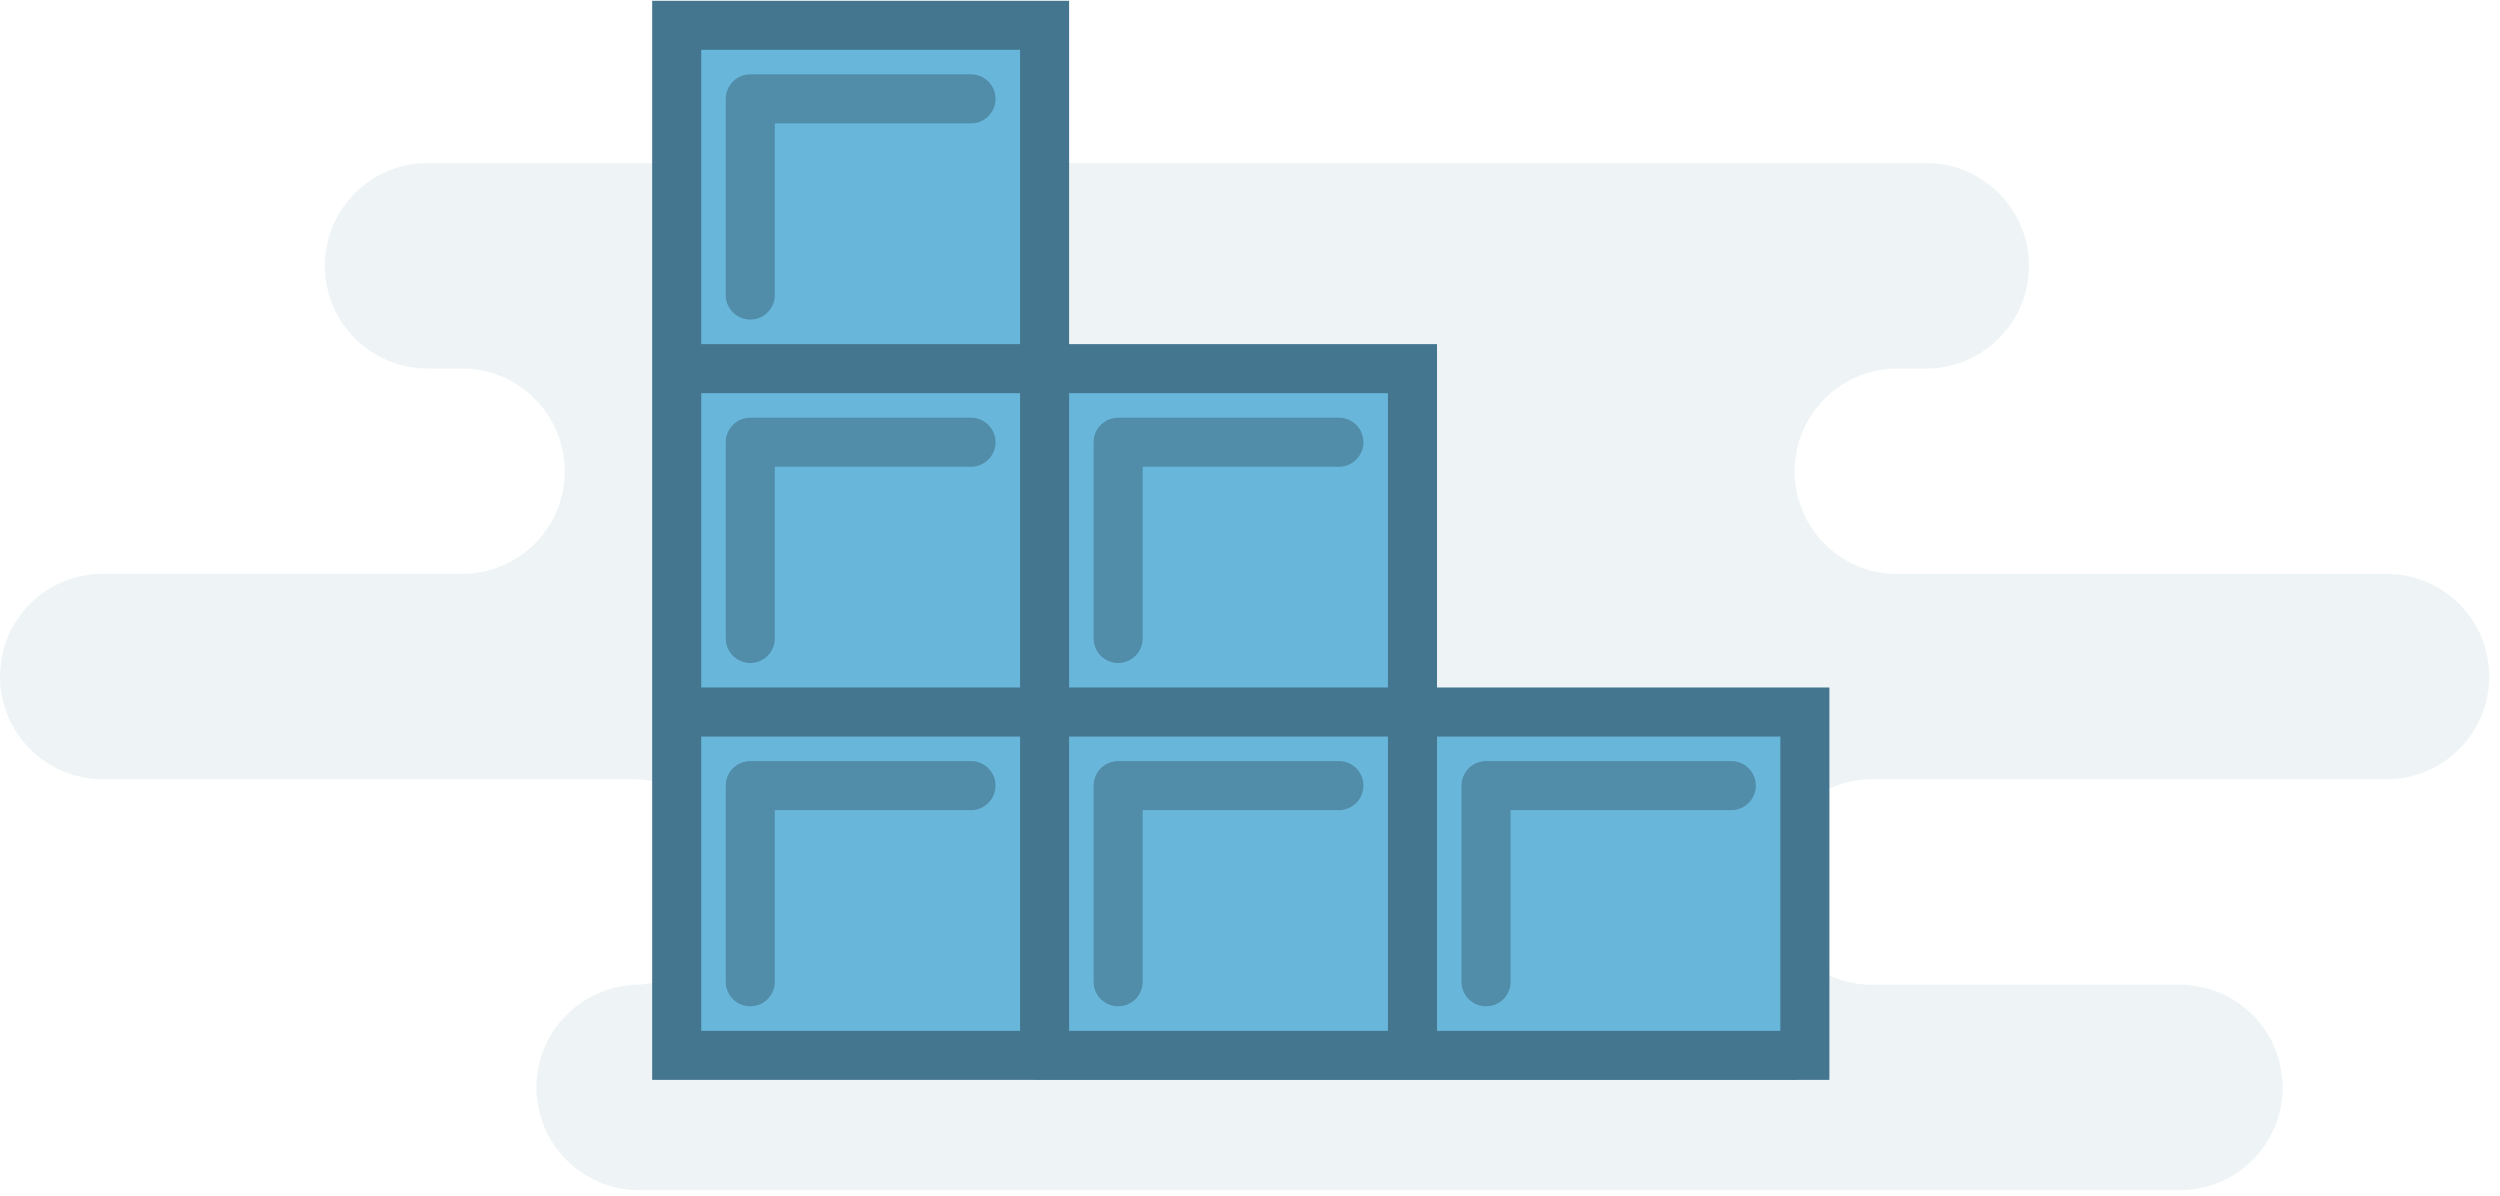
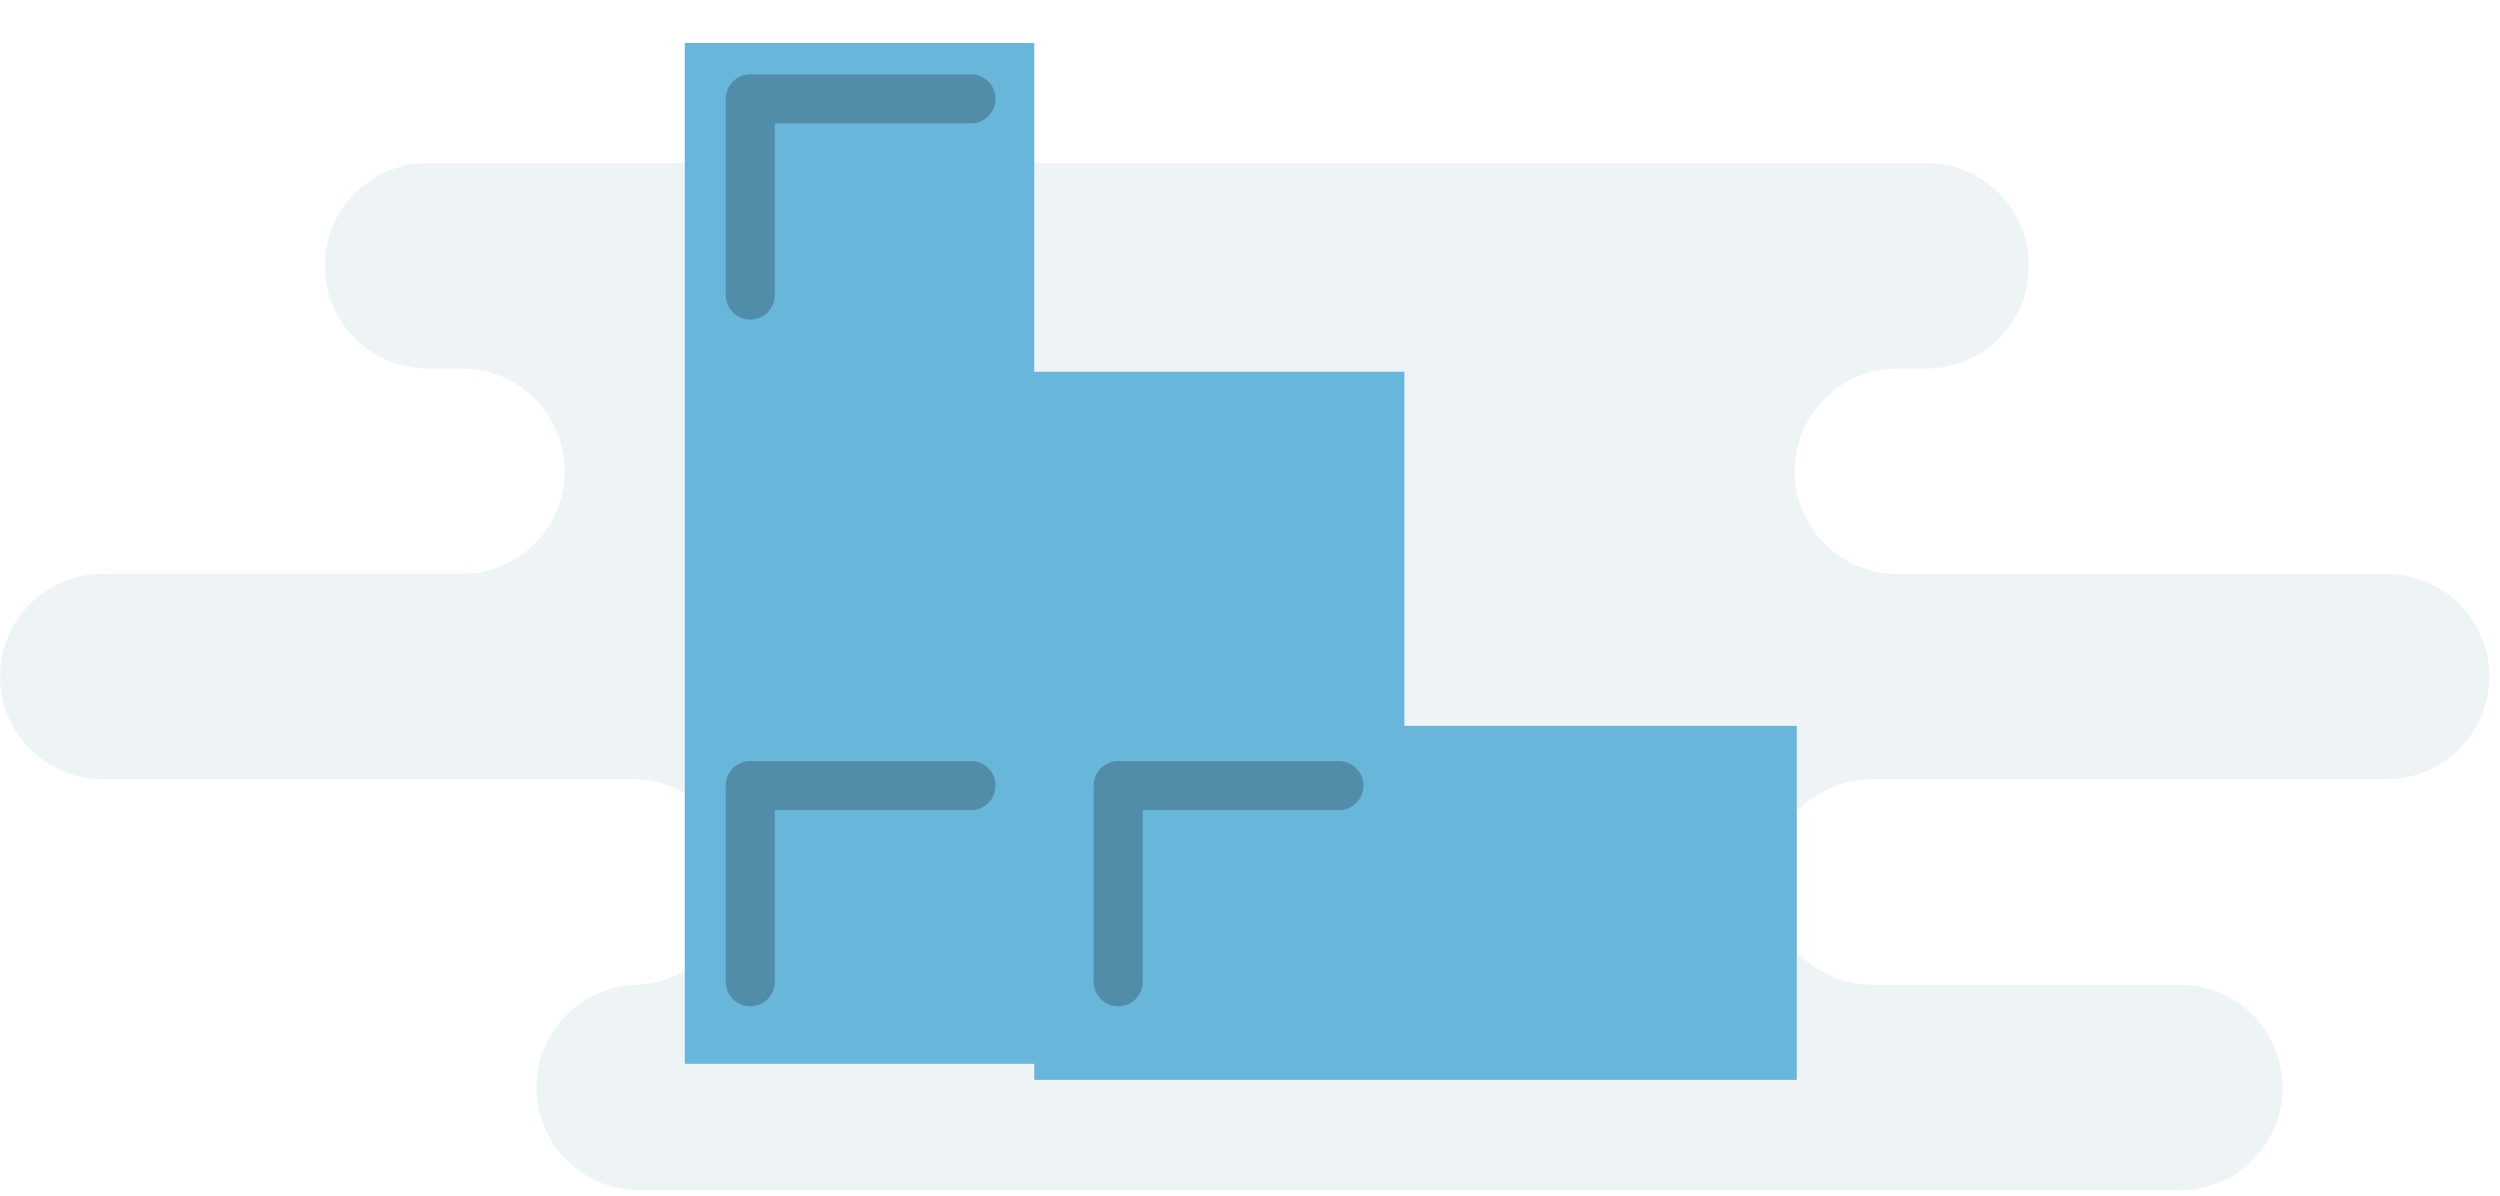
<svg xmlns="http://www.w3.org/2000/svg" width="230px" height="110px" viewBox="0 0 230 110" version="1.1">
  <title>54BC9358-1B79-4576-90FA-3019EDACCB02</title>
  <g id="Design" stroke="none" stroke-width="1" fill="none" fill-rule="evenodd">
    <g id="Style-guide" transform="translate(-78, -6060)">
      <g id="Floorer-Insurance" transform="translate(78, 6060)">
        <path d="M63.469,15 L51.807,15 C46.588,15 42.353,19.231 42.353,24.453 C42.353,29.675 46.588,33.906 51.807,33.906 L54.45,33.906 C59.671,33.906 63.904,38.137 63.904,43.359 C63.904,48.581 59.671,52.81 54.45,52.81 L8.978,52.81 C3.98,53.06 0,57.177 0,62.238 C0,67.458 4.234,71.69 9.453,71.69 L56.793,71.69 C62.014,71.69 66.248,75.92 66.248,81.143 C66.248,86.363 62.014,90.594 56.793,90.594 L28.467,90.594 C23.246,90.594 19.013,94.827 19.013,100.047 C19.013,105.269 23.246,109.5 28.467,109.5 L170.204,109.5 C175.425,109.5 179.658,105.269 179.658,100.047 C179.658,94.827 175.425,90.594 170.204,90.594 L170.772,90.594 C165.551,90.594 161.318,86.363 161.318,81.143 C161.318,75.92 165.551,71.69 170.772,71.69 L219.559,71.69 C224.78,71.69 229.013,67.458 229.013,62.238 C229.013,57.017 224.78,52.788 219.559,52.788 L186.041,52.788 C181.043,52.536 177.063,48.419 177.063,43.359 C177.063,38.137 181.297,33.906 186.517,33.906 L189.673,33.906 C194.895,33.906 199.128,29.675 199.128,24.453 C199.128,19.231 194.895,15 189.673,15 C102.209,15 60.14,15 63.469,15 Z" id="Fill-1" fill="#DFEAEF" opacity="0.5" transform="translate(114.507, 62.25) scale(-1, 1) translate(-114.507, -62.25) " />
        <g id="guarantee" transform="translate(60, 0)" fill-rule="nonzero">
          <g id="rectangles" transform="translate(54.5, 50) rotate(-360) translate(-54.5, -50) translate(0, 0)">
            <polygon id="Path" fill="#69B6DB" points="69.204 66.779 69.204 34.201 35.151 34.201 35.151 3.956 2.999 3.956 2.999 97.868 35.151 97.868 35.151 99.348 69.204 99.348 105.304 99.348 105.304 66.779" />
            <g id="Group">
-               <path d="M72.205,63.249 L72.205,31.66 L38.358,31.66 L38.358,0.072 L0,0.072 L0,31.66 L0,36.171 L0,63.249 L0,67.764 L0,99.349 L33.845,99.349 L38.358,99.349 L67.69,99.349 L72.205,99.349 L108.305,99.349 L108.305,63.249 L72.205,63.249 Z M67.69,36.171 L67.69,63.249 L38.358,63.249 L38.358,36.171 L67.69,36.171 Z M4.513,4.583 L33.845,4.583 L33.845,31.66 L4.513,31.66 L4.513,4.583 Z M4.513,36.171 L33.845,36.171 L33.845,63.249 L4.513,63.249 L4.513,36.171 Z M33.845,94.84 L4.513,94.84 L4.513,67.764 L33.845,67.764 L33.845,94.84 Z M67.69,94.84 L38.358,94.84 L38.358,67.764 L67.69,67.764 L67.69,94.84 Z M103.79,94.84 L72.205,94.84 L72.205,67.764 L103.79,67.764 L103.79,94.84 L103.79,94.84 Z" id="Shape" fill="#44768F" />
              <path d="M29.332,6.841 L9.025,6.841 C7.779,6.841 6.769,7.849 6.769,9.095 L6.769,27.148 C6.769,28.394 7.779,29.402 9.025,29.402 C10.271,29.402 11.282,28.394 11.282,27.148 L11.282,11.352 L29.332,11.352 C30.578,11.352 31.589,10.344 31.589,9.095 C31.589,7.849 30.578,6.841 29.332,6.841 Z" id="Path" fill="#518CA9" />
-               <path d="M29.332,38.428 L9.025,38.428 C7.779,38.428 6.769,39.44 6.769,40.686 L6.769,58.734 C6.769,59.983 7.779,60.995 9.025,60.995 C10.271,60.995 11.282,59.984 11.282,58.734 L11.282,42.94 L29.332,42.94 C30.578,42.94 31.589,41.932 31.589,40.686 C31.589,39.44 30.578,38.428 29.332,38.428 Z" id="Path" fill="#518CA9" />
              <path d="M29.332,70.018 L9.025,70.018 C7.779,70.018 6.769,71.03 6.769,72.272 L6.769,90.325 C6.769,91.574 7.779,92.579 9.025,92.579 C10.271,92.579 11.282,91.574 11.282,90.325 L11.282,74.533 L29.332,74.533 C30.578,74.533 31.589,73.522 31.589,72.272 C31.589,71.03 30.578,70.018 29.332,70.018 Z" id="Path" fill="#518CA9" />
-               <path d="M63.176,38.428 L42.87,38.428 C41.624,38.428 40.614,39.44 40.614,40.686 L40.614,58.734 C40.614,59.983 41.624,60.995 42.87,60.995 C44.116,60.995 45.127,59.984 45.127,58.734 L45.127,42.94 L63.176,42.94 C64.425,42.94 65.436,41.932 65.436,40.686 C65.436,39.44 64.425,38.428 63.176,38.428 Z" id="Path" fill="#518CA9" />
              <path d="M63.176,70.018 L42.87,70.018 C41.624,70.018 40.614,71.03 40.614,72.272 L40.614,90.325 C40.614,91.574 41.624,92.579 42.87,92.579 C44.116,92.579 45.127,91.574 45.127,90.325 L45.127,74.533 L63.176,74.533 C64.425,74.533 65.436,73.522 65.436,72.272 C65.436,71.03 64.425,70.018 63.176,70.018 Z" id="Path" fill="#518CA9" />
-               <path d="M99.281,70.018 L76.714,70.018 C75.471,70.018 74.46,71.03 74.46,72.272 L74.46,90.325 C74.46,91.574 75.471,92.579 76.714,92.579 C77.963,92.579 78.975,91.574 78.975,90.325 L78.975,74.533 L99.281,74.533 C100.524,74.533 101.535,73.522 101.535,72.272 C101.535,71.03 100.524,70.018 99.281,70.018 Z" id="Path" fill="#518CA9" />
            </g>
          </g>
        </g>
      </g>
    </g>
  </g>
</svg>